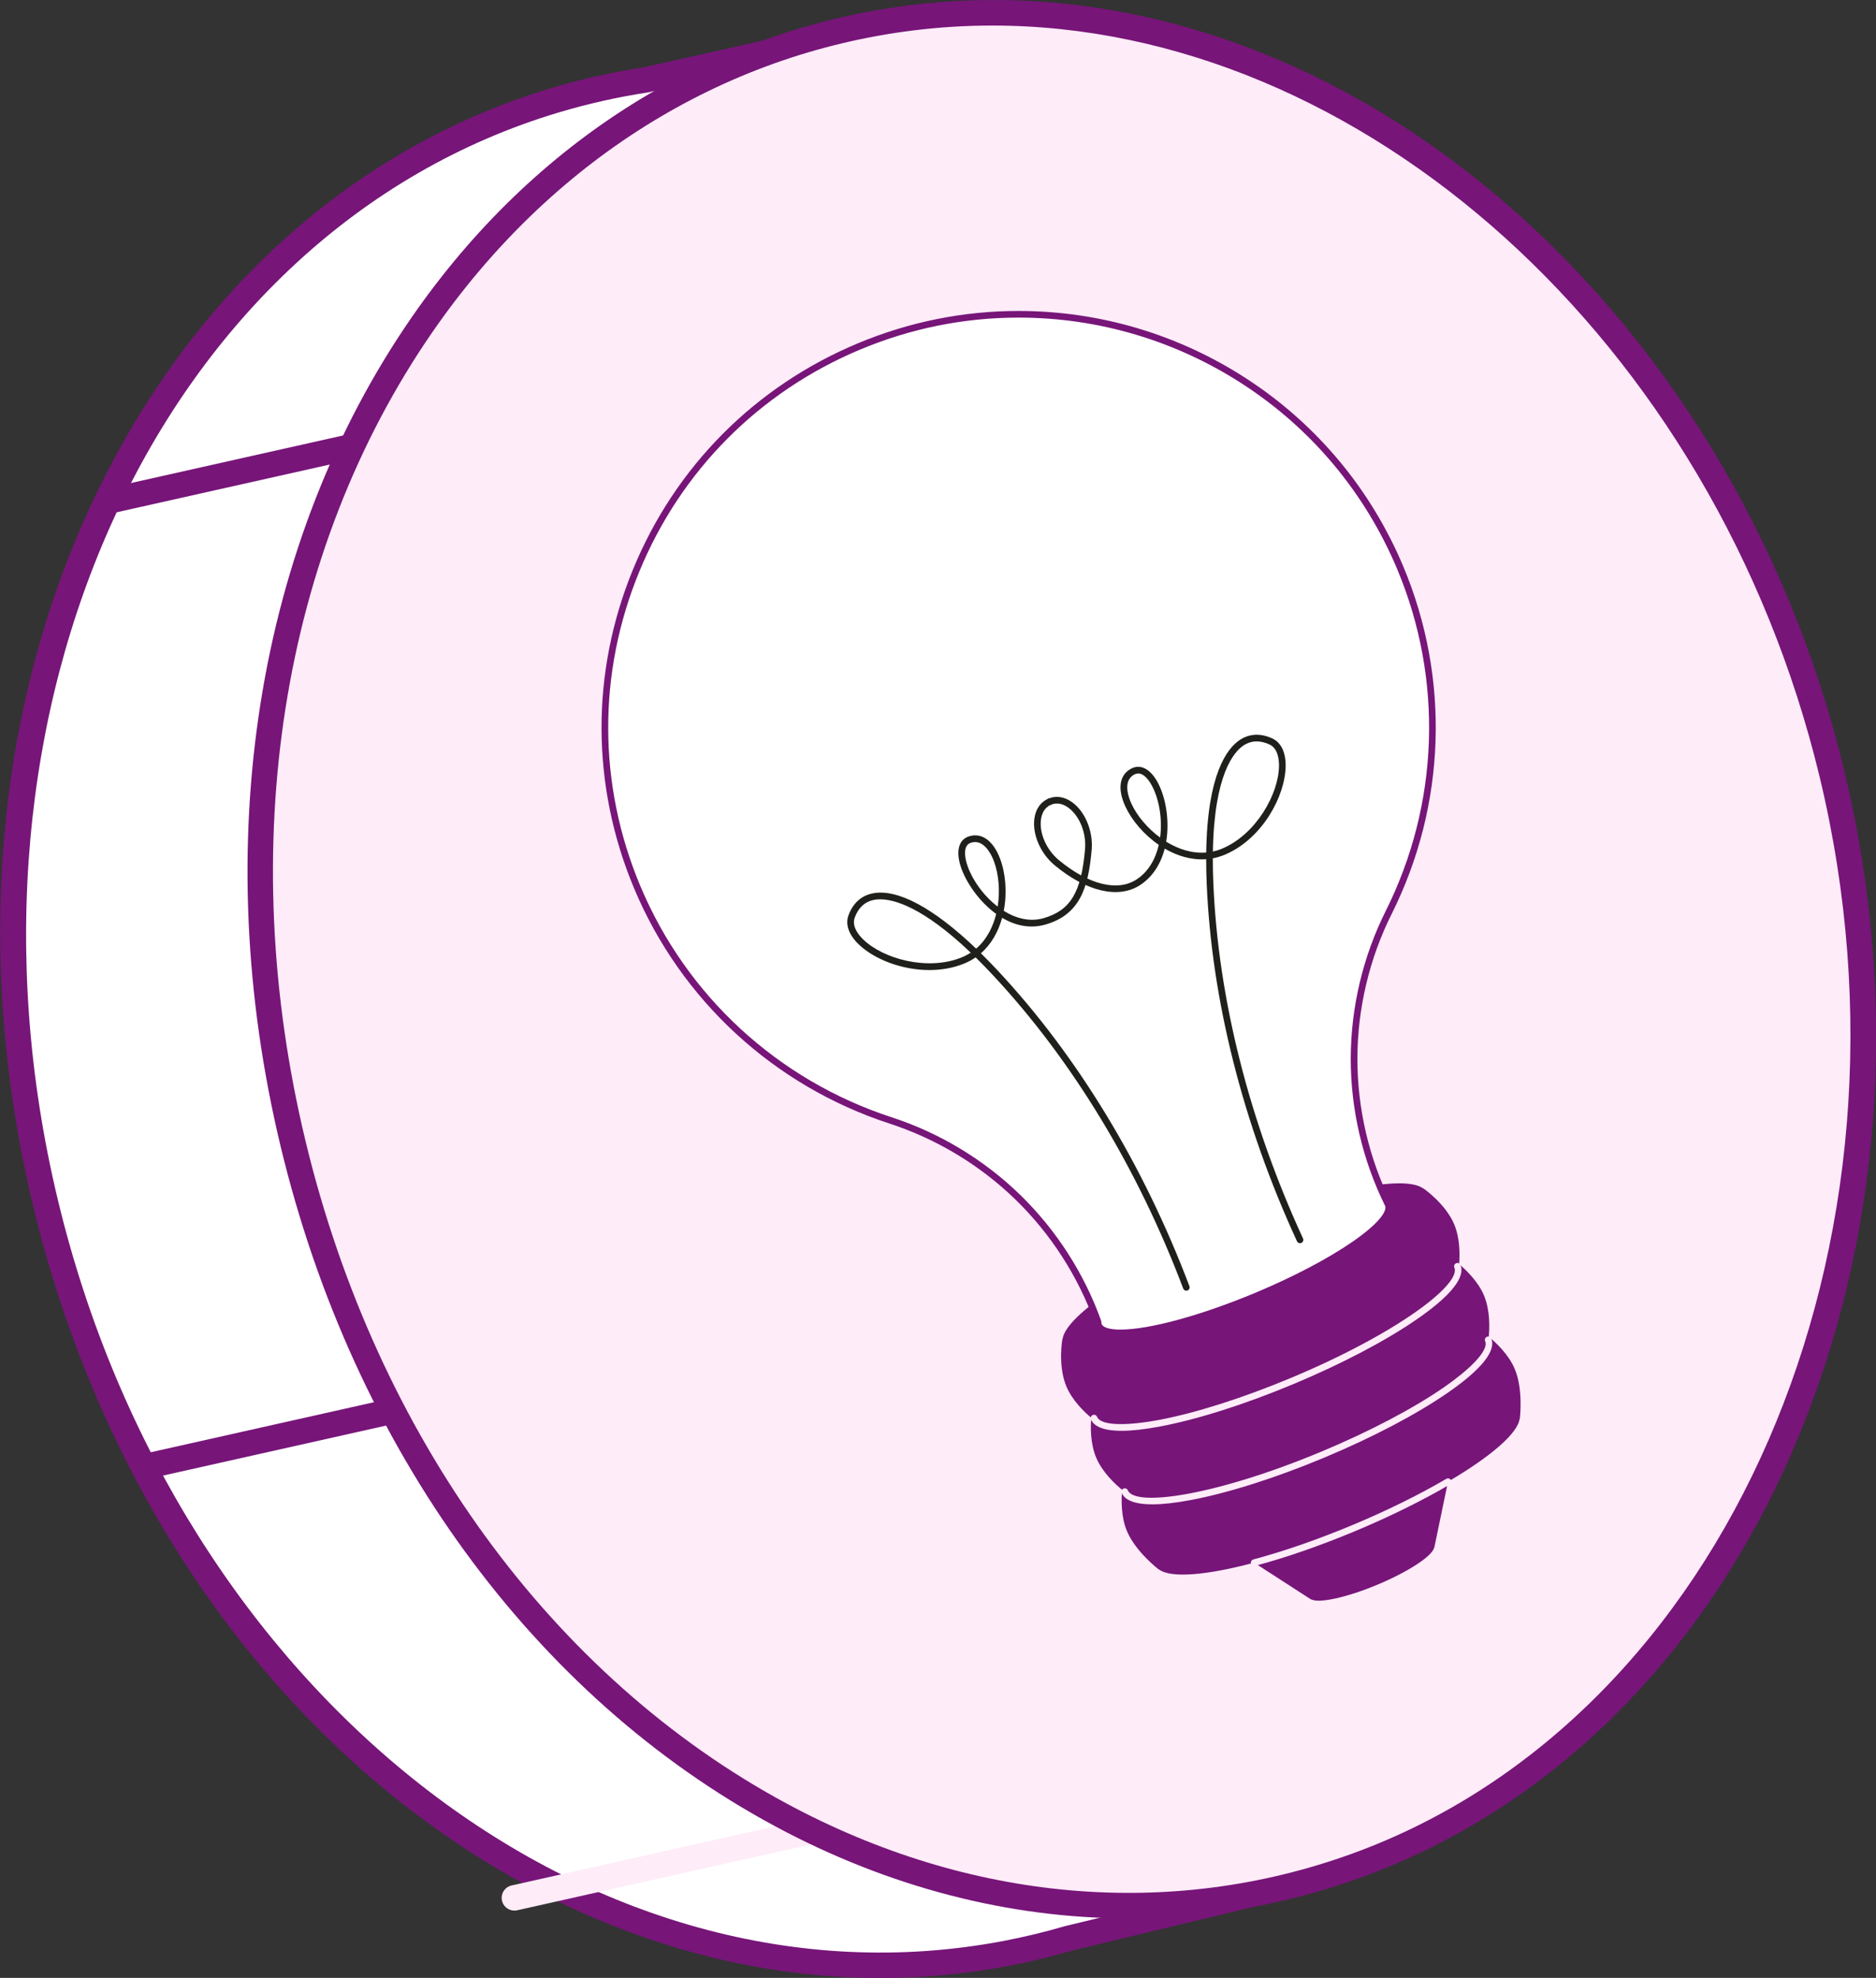
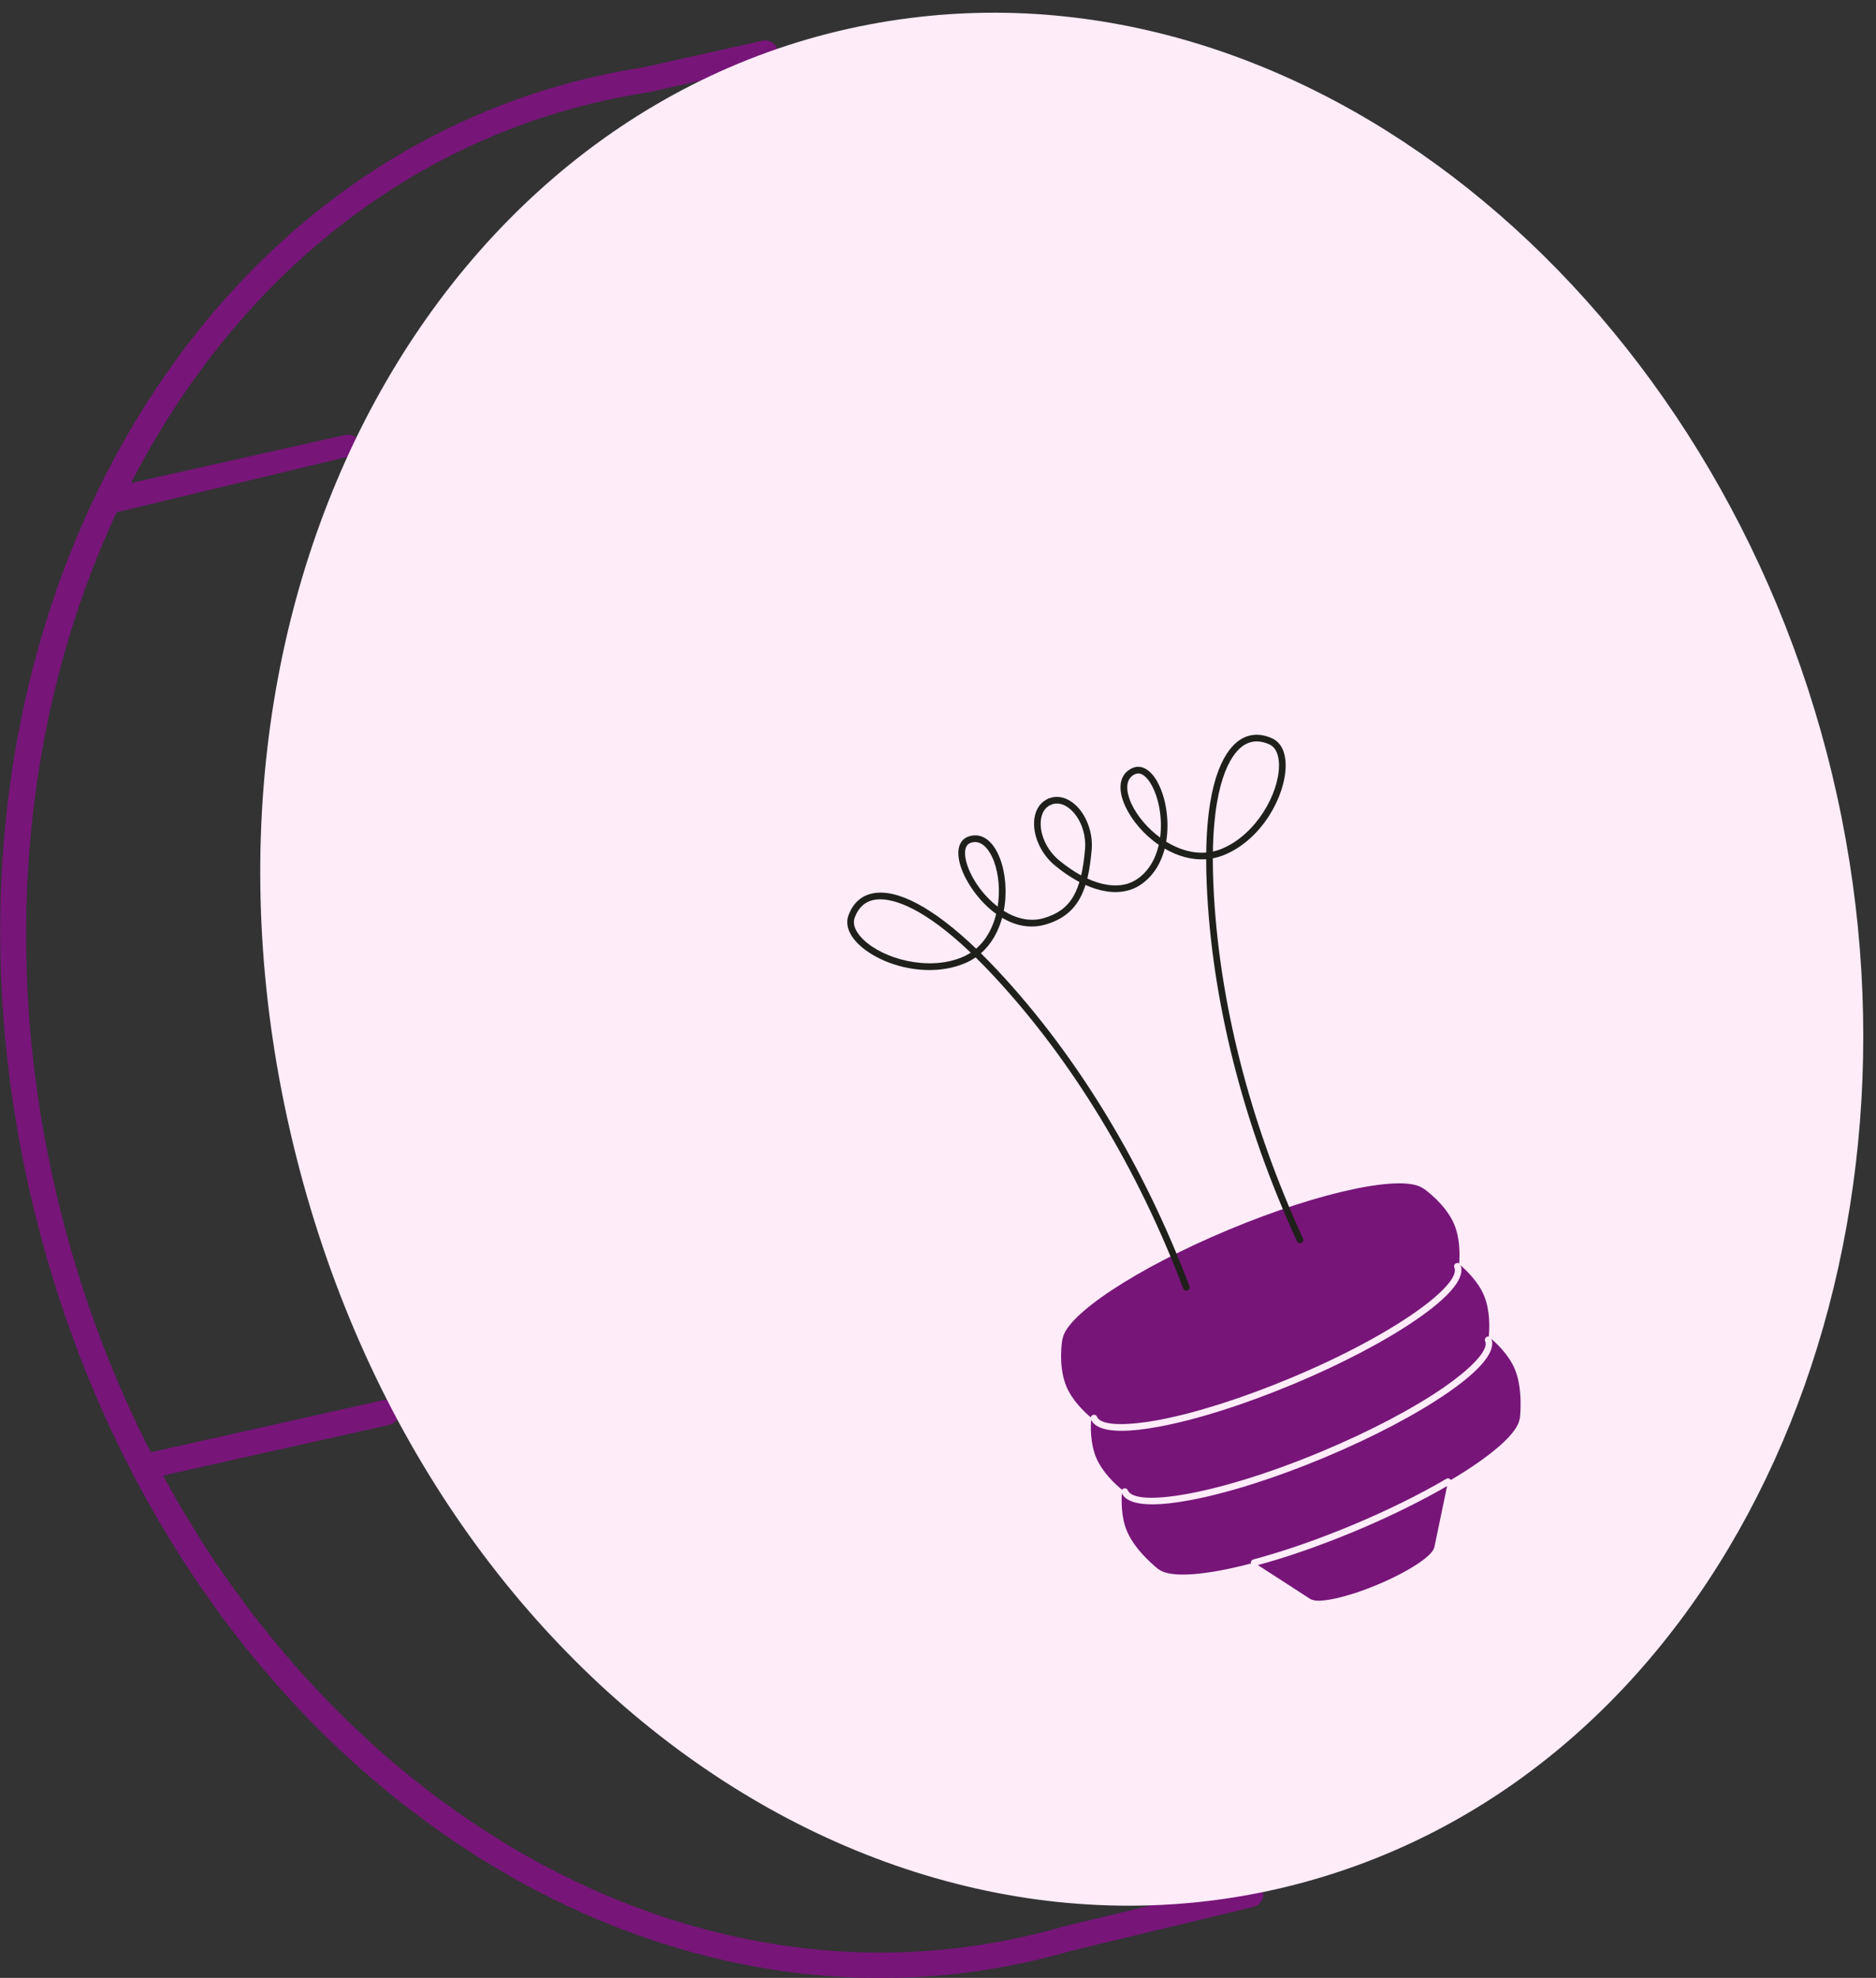
<svg xmlns="http://www.w3.org/2000/svg" width="368" height="388" viewBox="0 0 368 388" fill="none">
  <rect x="0" y="0" width="368" height="388" fill="#333333" stroke="none" />
  <g clip-path="url(#clip0_122_340)">
-     <path d="M310.818 163.499C290.678 79.815 224.038 16.864 151.121 14.261L150.108 10.42L126.63 15.679C120.684 16.586 114.807 17.903 109.042 19.619L108.952 19.639L108.954 19.646C31.805 42.675 -15.436 134.768 8.942 236.055C33.404 337.696 117.888 398.331 197.321 383.203C276.754 368.076 197.332 383.201 197.332 383.201C201.45 382.416 205.528 381.433 209.551 380.256L245.309 371.637L243.507 364.799C302.479 327.08 330.207 244.055 310.818 163.499Z" fill="white" />
    <path d="M172.707 388.018C140.954 388.018 109.132 376.821 81.006 355.402C44.76 327.801 18.305 285.623 6.516 236.639C-5.231 187.834 -0.931 138.396 18.623 97.429C37.768 57.318 69.521 28.873 108.053 17.312C108.17 17.267 108.29 17.23 108.413 17.203C114.234 15.475 120.167 14.146 126.17 13.226L149.562 7.986C150.193 7.844 150.854 7.953 151.406 8.289C151.958 8.624 152.358 9.161 152.523 9.785L153.066 11.848C188.236 13.601 223.465 29.465 252.468 56.656C281.784 84.137 303.368 121.875 313.245 162.916C332.755 243.977 305.274 327.126 246.381 365.91L247.723 371.002C247.808 371.323 247.828 371.658 247.781 371.987C247.735 372.316 247.623 372.632 247.453 372.917C247.283 373.202 247.057 373.45 246.789 373.647C246.522 373.844 246.217 373.985 245.894 374.063L210.194 382.668C206.112 383.859 201.976 384.855 197.799 385.653C189.527 387.228 181.125 388.02 172.705 388.018H172.707ZM109.734 22.017C109.713 22.025 109.691 22.031 109.669 22.038C31.369 45.408 -11.809 139.16 11.371 235.471C34.677 332.307 116.153 396.12 196.854 380.752C200.897 379.981 204.9 379.016 208.85 377.862L208.966 377.831L242.247 369.809L241.094 365.436C240.96 364.925 240.991 364.385 241.183 363.893C241.375 363.402 241.718 362.984 242.163 362.699C300.346 325.483 327.58 243.81 308.393 164.084C288.458 81.259 222.279 19.299 151.033 16.756C150.497 16.737 149.981 16.546 149.562 16.211C149.143 15.876 148.844 15.416 148.708 14.897L148.308 13.381L127.178 18.114C127.122 18.126 127.066 18.137 127.01 18.146C121.169 19.039 115.398 20.333 109.735 22.018L109.734 22.017Z" fill="#771579" />
-     <path d="M21.41 100.766C20.795 100.766 20.201 100.54 19.743 100.13C19.285 99.72 18.995 99.156 18.927 98.545C18.86 97.934 19.02 97.32 19.378 96.82C19.735 96.32 20.265 95.97 20.865 95.836L67.786 85.317C68.425 85.191 69.088 85.319 69.634 85.674C70.18 86.03 70.565 86.584 70.707 87.219C70.85 87.855 70.739 88.52 70.397 89.075C70.056 89.629 69.511 90.028 68.879 90.187L21.959 100.705C21.779 100.746 21.594 100.766 21.41 100.766ZM28.836 290.103C28.221 290.103 27.628 289.877 27.17 289.467C26.712 289.057 26.421 288.493 26.354 287.882C26.287 287.271 26.447 286.657 26.805 286.157C27.162 285.657 27.692 285.307 28.292 285.173L75.213 274.654C75.859 274.509 76.536 274.627 77.096 274.981C77.655 275.335 78.051 275.897 78.196 276.543C78.341 277.188 78.223 277.865 77.869 278.424C77.514 278.983 76.952 279.379 76.306 279.524L29.386 290.042C29.205 290.083 29.021 290.103 28.836 290.103Z" fill="#771579" />
-     <path d="M100.902 374.796C100.287 374.796 99.694 374.569 99.236 374.159C98.777 373.749 98.487 373.185 98.419 372.574C98.352 371.963 98.512 371.349 98.87 370.849C99.228 370.349 99.757 369.999 100.357 369.865L168.791 354.523C169.437 354.378 170.115 354.495 170.674 354.849C171.234 355.204 171.629 355.765 171.774 356.411C171.919 357.057 171.802 357.734 171.447 358.293C171.093 358.852 170.531 359.247 169.885 359.392L101.451 374.735C101.271 374.775 101.087 374.795 100.902 374.796Z" fill="#FEECF8" />
+     <path d="M21.41 100.766C20.795 100.766 20.201 100.54 19.743 100.13C19.285 99.72 18.995 99.156 18.927 98.545C18.86 97.934 19.02 97.32 19.378 96.82C19.735 96.32 20.265 95.97 20.865 95.836L67.786 85.317C68.425 85.191 69.088 85.319 69.634 85.674C70.18 86.03 70.565 86.584 70.707 87.219C70.85 87.855 70.739 88.52 70.397 89.075L21.959 100.705C21.779 100.746 21.594 100.766 21.41 100.766ZM28.836 290.103C28.221 290.103 27.628 289.877 27.17 289.467C26.712 289.057 26.421 288.493 26.354 287.882C26.287 287.271 26.447 286.657 26.805 286.157C27.162 285.657 27.692 285.307 28.292 285.173L75.213 274.654C75.859 274.509 76.536 274.627 77.096 274.981C77.655 275.335 78.051 275.897 78.196 276.543C78.341 277.188 78.223 277.865 77.869 278.424C77.514 278.983 76.952 279.379 76.306 279.524L29.386 290.042C29.205 290.083 29.021 290.103 28.836 290.103Z" fill="#771579" />
    <path d="M359.374 151.83C381.429 243.467 342.521 338.309 266 366.007C181.253 396.682 84.041 334.673 57.497 224.384C30.953 114.097 89.316 14.696 178.754 3.506C259.509 -6.597 337.318 60.193 359.374 151.83Z" fill="#FEECF8" />
-     <path d="M221.409 376.319C198.029 376.319 174.368 370.251 152.068 358.261C104.678 332.78 69.322 284.196 55.068 224.968C40.813 165.74 50.195 106.404 80.807 62.175C104.717 27.632 139.391 5.916 178.442 1.03C217.854 -3.898 258.42 9.087 292.673 37.597C326.36 65.638 350.91 105.999 361.799 151.246C372.689 196.492 369.19 243.594 351.947 283.876C334.414 324.834 304.192 354.835 266.849 368.352C252.282 373.631 236.904 376.327 221.409 376.319ZM194.664 5.012C189.468 5.012 184.272 5.331 179.063 5.982C141.441 10.688 108.005 31.653 84.915 65.013C55.109 108.076 46 165.951 59.924 223.8C73.847 281.65 108.295 329.056 154.435 353.865C190.182 373.085 229.5 376.563 265.149 363.659C338.724 337.028 379.046 244.236 356.946 152.411C336.326 66.747 266.926 5.012 194.664 5.012Z" fill="#771579" />
    <path d="M246.455 254.222C262.138 247.672 273.713 239.64 272.307 236.283C270.902 232.926 257.049 235.515 241.366 242.066C225.683 248.617 214.108 256.649 215.513 260.006C216.919 263.363 230.772 260.773 246.455 254.222Z" fill="#748F9F" />
    <path d="M297.145 268.566C295.938 265.682 293.42 263.348 292.04 262.223C292.207 260.452 292.312 257.022 291.105 254.138C289.961 251.406 287.641 249.168 286.227 247.983C286.376 246.145 286.41 242.923 285.266 240.191C283.555 236.103 279.206 233.117 279.206 233.117L279.166 233.134C275.382 230.298 259.174 233.65 241.01 241.237C222.846 248.824 209.073 257.994 208.437 262.676L208.397 262.693C208.397 262.693 207.47 267.882 209.182 271.97C210.326 274.702 212.646 276.94 214.06 278.125C213.911 279.964 213.877 283.185 215.02 285.917C216.228 288.802 218.746 291.135 220.125 292.26C219.958 294.032 219.853 297.461 221.06 300.345C222.772 304.433 227.322 307.9 227.322 307.9L227.362 307.883C229.689 309.628 236.717 309.03 246.009 306.547L257.164 313.752L257.201 313.736C258.697 314.562 264.113 313.406 270.164 310.879C276.215 308.351 280.842 305.313 281.304 303.669L281.341 303.653L284.041 290.661C292.337 285.799 297.699 281.222 298.09 278.341L298.13 278.325C298.131 278.325 298.856 272.654 297.145 268.566Z" fill="#771579" />
    <path d="M220.018 280.676C215.977 280.677 214.476 279.571 214 278.434C213.933 278.274 213.932 278.095 213.998 277.935C214.064 277.775 214.19 277.648 214.35 277.581C214.51 277.515 214.689 277.514 214.849 277.58C215.009 277.645 215.137 277.772 215.203 277.931C216.029 279.902 221.931 279.557 227.18 278.576C234.472 277.213 243.709 274.282 253.189 270.322C273.84 261.697 286.681 251.982 285.29 248.657C285.257 248.578 285.239 248.494 285.239 248.408C285.239 248.323 285.255 248.238 285.288 248.159C285.32 248.08 285.368 248.008 285.429 247.947C285.489 247.886 285.561 247.838 285.64 247.805C285.719 247.772 285.804 247.755 285.889 247.754C285.975 247.754 286.06 247.771 286.139 247.803C286.218 247.836 286.29 247.883 286.351 247.944C286.412 248.004 286.46 248.076 286.493 248.155C287.189 249.818 286.296 252.997 278.082 258.696C271.916 262.975 263.254 267.531 253.692 271.525C244.13 275.519 234.8 278.478 227.42 279.857C224.308 280.439 221.89 280.676 220.018 280.676ZM226.058 295.104C222.017 295.104 220.515 293.998 220.04 292.862C219.973 292.702 219.972 292.523 220.038 292.363C220.104 292.203 220.23 292.076 220.39 292.009C220.549 291.942 220.729 291.942 220.889 292.007C221.049 292.073 221.176 292.199 221.243 292.359C222.635 295.683 238.577 293.376 259.229 284.75C268.709 280.79 277.285 276.282 283.377 272.054C287.763 269.011 292.155 265.057 291.33 263.085C291.297 263.006 291.279 262.921 291.279 262.836C291.279 262.75 291.295 262.665 291.328 262.586C291.361 262.507 291.408 262.435 291.469 262.374C291.529 262.314 291.601 262.265 291.68 262.232C291.759 262.199 291.844 262.182 291.929 262.182C292.015 262.182 292.1 262.198 292.179 262.231C292.258 262.263 292.33 262.311 292.391 262.371C292.452 262.431 292.5 262.503 292.533 262.582C293.23 264.246 292.336 267.425 284.122 273.124C277.956 277.402 269.294 281.958 259.732 285.952C250.17 289.946 240.84 292.905 233.46 294.284C230.348 294.867 227.93 295.104 226.058 295.104ZM246.012 307.199C245.853 307.198 245.7 307.141 245.582 307.037C245.463 306.932 245.386 306.788 245.365 306.632C245.345 306.475 245.382 306.316 245.47 306.185C245.558 306.053 245.69 305.958 245.843 305.918C251.822 304.32 258.539 301.989 265.268 299.178C271.999 296.367 278.377 293.228 283.714 290.1C283.788 290.056 283.87 290.028 283.955 290.016C284.039 290.004 284.126 290.009 284.209 290.031C284.291 290.053 284.369 290.09 284.438 290.142C284.506 290.193 284.563 290.258 284.607 290.332C284.65 290.406 284.678 290.487 284.69 290.572C284.702 290.657 284.697 290.743 284.675 290.826C284.654 290.908 284.616 290.986 284.564 291.054C284.513 291.123 284.448 291.18 284.374 291.223C278.988 294.381 272.555 297.547 265.772 300.38C258.989 303.213 252.214 305.563 246.18 307.176C246.125 307.191 246.068 307.199 246.012 307.199Z" fill="#FEECF8" />
-     <path d="M199.806 61.652C189.37 61.652 178.766 63.674 168.536 67.947C127.19 85.217 107.687 132.696 124.976 173.996C134.458 196.645 153.036 212.73 174.7 219.792L174.699 219.792C193.674 225.968 208.691 240.579 215.393 259.328C215.382 259.571 215.419 259.798 215.506 260.006C215.924 261.003 217.439 261.476 219.774 261.476C225.301 261.476 235.422 258.828 246.447 254.223C262.13 247.673 273.705 239.641 272.3 236.284C263.348 218.219 263.391 197.006 272.417 178.977L272.416 178.978C282.599 158.613 284.185 134.107 274.703 111.458C261.692 80.377 231.547 61.652 199.806 61.652Z" fill="white" />
-     <path d="M219.776 262.127C217.064 262.127 215.426 261.498 214.906 260.257C214.798 259.997 214.742 259.718 214.741 259.437C211.48 250.369 206.107 242.029 199.195 235.312C192.25 228.562 183.711 223.41 174.499 220.411C174.488 220.408 174.478 220.404 174.468 220.4C151.818 213.006 133.56 196.185 124.376 174.247C115.948 154.112 115.873 131.903 124.166 111.712C132.46 91.522 148.128 75.765 168.286 67.346C178.367 63.135 188.973 61 199.808 61C215.745 61 231.246 65.618 244.637 74.354C258.355 83.304 268.961 96.047 275.307 111.206C284.492 133.146 283.656 157.941 273.015 179.24C273.011 179.249 273.007 179.259 273.002 179.268C268.619 188.025 266.291 197.828 266.271 207.618C266.251 217.408 268.539 227.221 272.886 235.995C272.892 236.007 272.898 236.02 272.903 236.033C274.719 240.371 260.759 248.953 246.701 254.824C235.916 259.329 225.599 262.127 219.776 262.127ZM174.935 219.183C184.323 222.244 193.026 227.497 200.105 234.378C207.187 241.261 212.686 249.812 216.009 259.109C216.037 259.188 216.05 259.272 216.046 259.357C216.04 259.506 216.06 259.636 216.11 259.754C216.394 260.434 217.73 260.824 219.776 260.824C225.438 260.824 235.562 258.064 246.197 253.622C253.741 250.471 260.565 246.883 265.411 243.521C270.646 239.888 272.095 237.543 271.706 236.552C267.276 227.604 264.946 217.598 264.966 207.616C264.987 197.635 267.357 187.643 271.821 178.714C271.825 178.705 271.829 178.695 271.834 178.686C282.318 157.721 283.145 133.308 274.103 111.709C267.859 96.792 257.423 84.252 243.923 75.445C230.745 66.847 215.491 62.303 199.808 62.303C189.146 62.303 178.71 64.404 168.789 68.548C148.953 76.833 133.534 92.338 125.373 112.207C117.212 132.076 117.286 153.93 125.58 173.744C134.622 195.344 152.6 211.901 174.904 219.172L174.935 219.183Z" fill="#771579" />
    <path d="M255.011 243.876C254.886 243.876 254.764 243.84 254.659 243.773C254.554 243.705 254.47 243.609 254.418 243.496C243.797 220.413 237.674 196.171 236.711 173.39C236.642 171.776 236.606 170.161 236.606 168.545C233.738 168.759 230.939 167.908 228.473 166.471C227.679 169.563 226.042 172.031 223.718 173.577C219.477 176.398 213.181 174.959 206.874 169.728C204.078 167.409 202.452 163.607 202.92 160.482C203.195 158.641 204.173 157.282 205.673 156.655C205.831 156.594 206.007 156.597 206.164 156.664C206.32 156.73 206.444 156.855 206.51 157.012C206.575 157.169 206.577 157.345 206.515 157.502C206.452 157.66 206.331 157.788 206.176 157.858C204.814 158.426 204.355 159.703 204.21 160.675C203.806 163.372 205.244 166.682 207.707 168.725C213.546 173.568 219.26 174.976 222.994 172.492C225.323 170.944 226.685 168.465 227.31 165.734C224.353 163.708 221.991 160.879 220.752 158.199C219.135 154.704 219.6 151.911 221.995 150.729C223.707 149.884 225.554 150.807 226.936 153.199C228.475 155.863 229.248 159.819 228.955 163.523C228.913 164.054 228.848 164.583 228.76 165.108C228.885 165.185 229.01 165.26 229.136 165.333C231.028 166.435 233.67 167.486 236.615 167.237C236.83 151.887 240.693 146.837 243.165 145.178C245.052 143.912 247.264 143.799 249.56 144.851C251.291 145.644 252.227 147.57 252.195 150.275C252.125 156.2 247.589 164.515 240.38 167.615C239.587 167.957 238.759 168.211 237.911 168.373C237.907 169.919 237.94 171.57 238.014 173.334C238.97 195.948 245.052 220.021 255.603 242.951C255.639 243.029 255.659 243.113 255.662 243.199C255.666 243.284 255.652 243.369 255.622 243.45C255.593 243.53 255.547 243.603 255.489 243.666C255.431 243.729 255.361 243.78 255.283 243.815C255.198 243.855 255.105 243.876 255.011 243.876ZM246.519 145.439C245.587 145.439 244.709 145.713 243.893 146.261C242.071 147.484 238.176 151.873 237.924 167.042C238.59 166.897 239.239 166.688 239.865 166.418C246.38 163.616 250.826 155.802 250.891 150.26C250.906 149.01 250.682 146.799 249.017 146.036C248.148 145.638 247.314 145.439 246.519 145.439ZM223.276 151.727C223.049 151.727 222.814 151.779 222.573 151.898C220.081 153.128 221.456 156.614 221.936 157.653C223.062 160.088 225.142 162.521 227.568 164.304C228.082 160.497 227.303 156.442 225.806 153.851C225.311 152.994 224.39 151.727 223.276 151.727Z" fill="#1F201B" />
    <path d="M232.711 253.189C232.579 253.189 232.449 253.149 232.34 253.074C232.231 252.998 232.148 252.892 232.101 252.768C223.171 229.16 210.287 207.928 194.843 191.366C193.715 190.155 192.561 188.968 191.38 187.808C190.669 188.298 189.906 188.708 189.105 189.031C186.943 189.908 184.618 190.293 182.306 190.293C176.842 190.293 171.452 188.144 168.45 185.254C166.501 183.377 165.785 181.358 166.435 179.571C167.299 177.199 168.933 175.706 171.16 175.253C176.005 174.268 183.115 178.09 191.478 186.091C193.726 184.171 194.832 181.554 195.377 179.434C195.39 179.383 195.403 179.332 195.415 179.281C191.961 176.791 189.389 172.905 188.446 169.949C187.489 166.949 188.065 164.762 189.985 164.099C192.509 163.227 194.826 164.857 196.182 168.462C197.246 171.292 197.594 175.07 196.897 178.674C199.305 180.178 202.042 180.894 204.742 180.108C209.996 178.577 212.117 175.037 212.844 166.579C213.118 163.393 211.769 160.046 209.563 158.438C208.769 157.86 207.536 157.289 206.175 157.858C206.096 157.891 206.011 157.908 205.925 157.908C205.84 157.908 205.755 157.892 205.675 157.859C205.596 157.827 205.524 157.779 205.463 157.719C205.402 157.659 205.354 157.587 205.321 157.508C205.288 157.429 205.271 157.344 205.271 157.259C205.27 157.173 205.287 157.088 205.319 157.009C205.352 156.93 205.4 156.858 205.46 156.797C205.521 156.737 205.592 156.688 205.671 156.655C207.171 156.029 208.826 156.288 210.332 157.385C212.887 159.247 214.455 163.074 214.144 166.691C213.488 174.312 211.748 179.424 205.107 181.358C202.043 182.251 199.116 181.549 196.578 180.044C195.85 182.701 194.509 185.178 192.417 187.002C193.569 188.136 194.696 189.295 195.797 190.478C211.356 207.163 224.331 228.543 233.321 252.307C233.358 252.406 233.371 252.512 233.358 252.617C233.346 252.721 233.308 252.821 233.248 252.908C233.188 252.995 233.107 253.066 233.014 253.115C232.921 253.164 232.817 253.189 232.711 253.189ZM172.644 176.416C172.149 176.416 171.743 176.465 171.42 176.53C169.636 176.893 168.371 178.066 167.661 180.016C167.036 181.736 168.454 183.448 169.356 184.316C173.35 188.161 182.042 190.488 188.614 187.824C189.246 187.569 189.851 187.253 190.422 186.882C181.083 177.979 175.446 176.416 172.644 176.416ZM191.274 165.179C191.001 165.179 190.714 165.226 190.412 165.331C188.683 165.928 189.422 168.714 189.69 169.554C190.608 172.432 192.851 175.659 195.706 177.846C196.192 174.798 195.931 171.501 194.961 168.92C194.604 167.972 193.373 165.179 191.274 165.179Z" fill="#1F201B" />
  </g>
  <defs>
    <clipPath id="clip0_122_340">
      <rect width="368" height="388" fill="white" />
    </clipPath>
  </defs>
</svg>